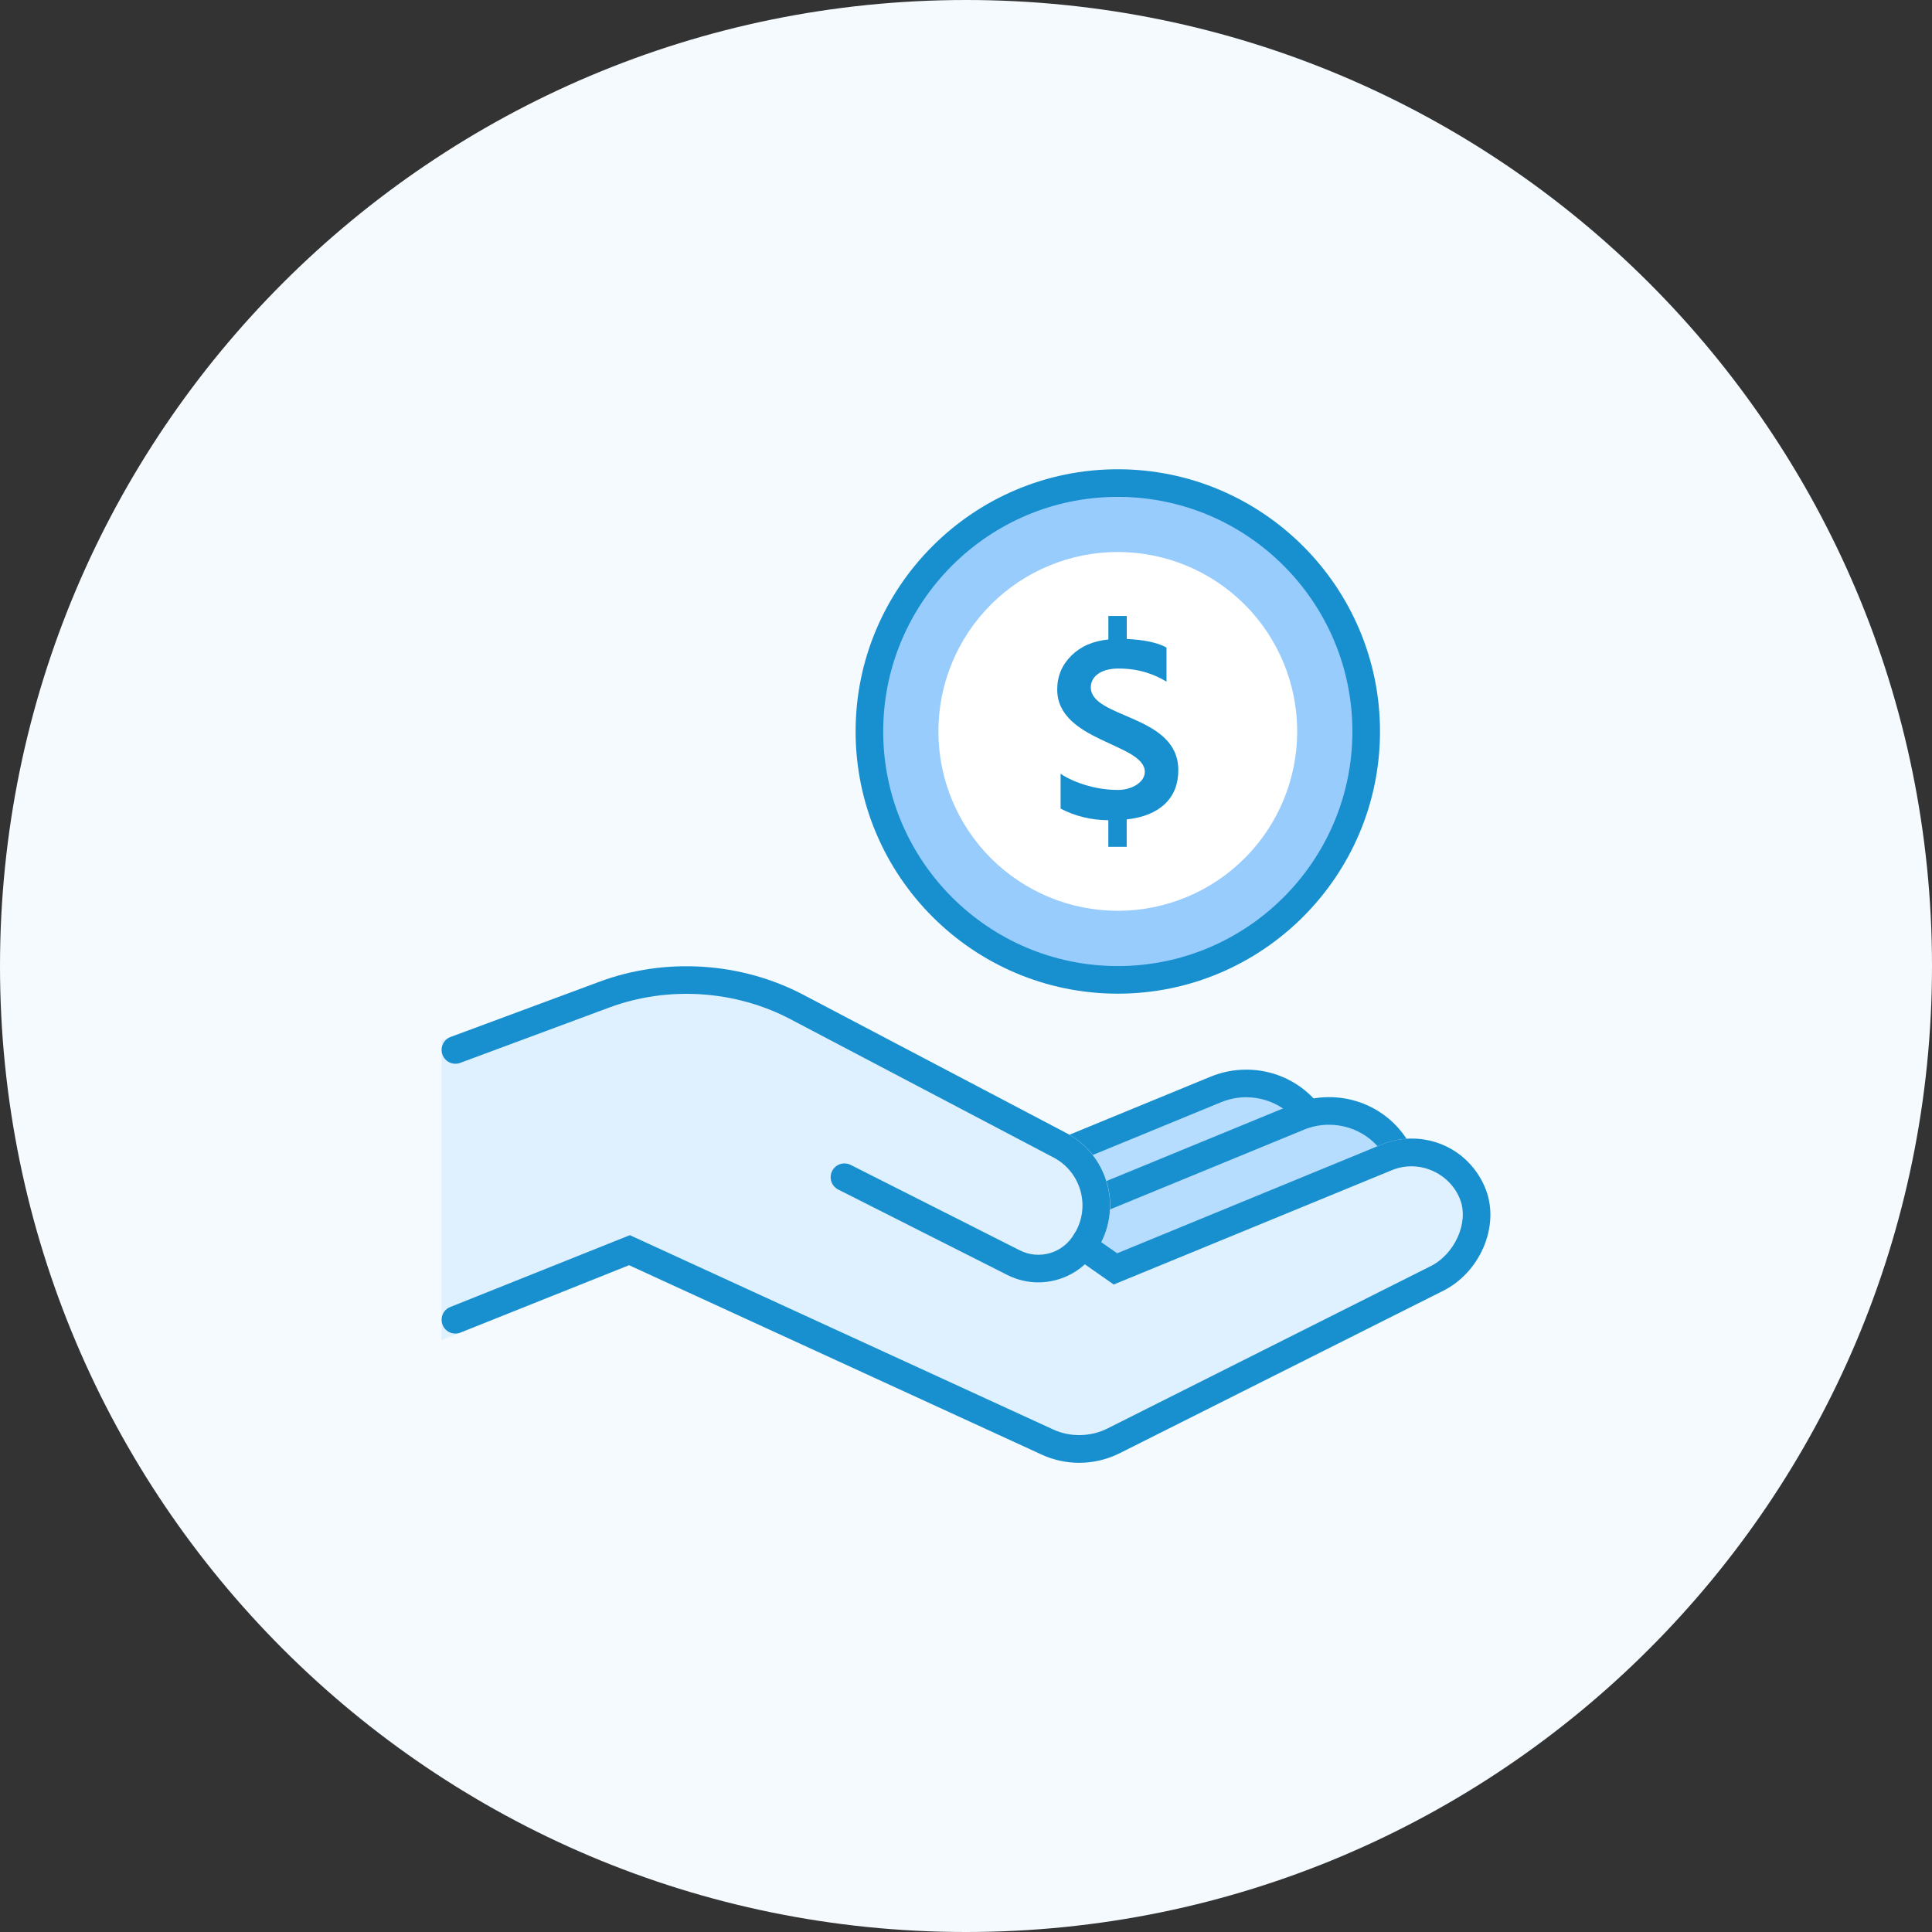
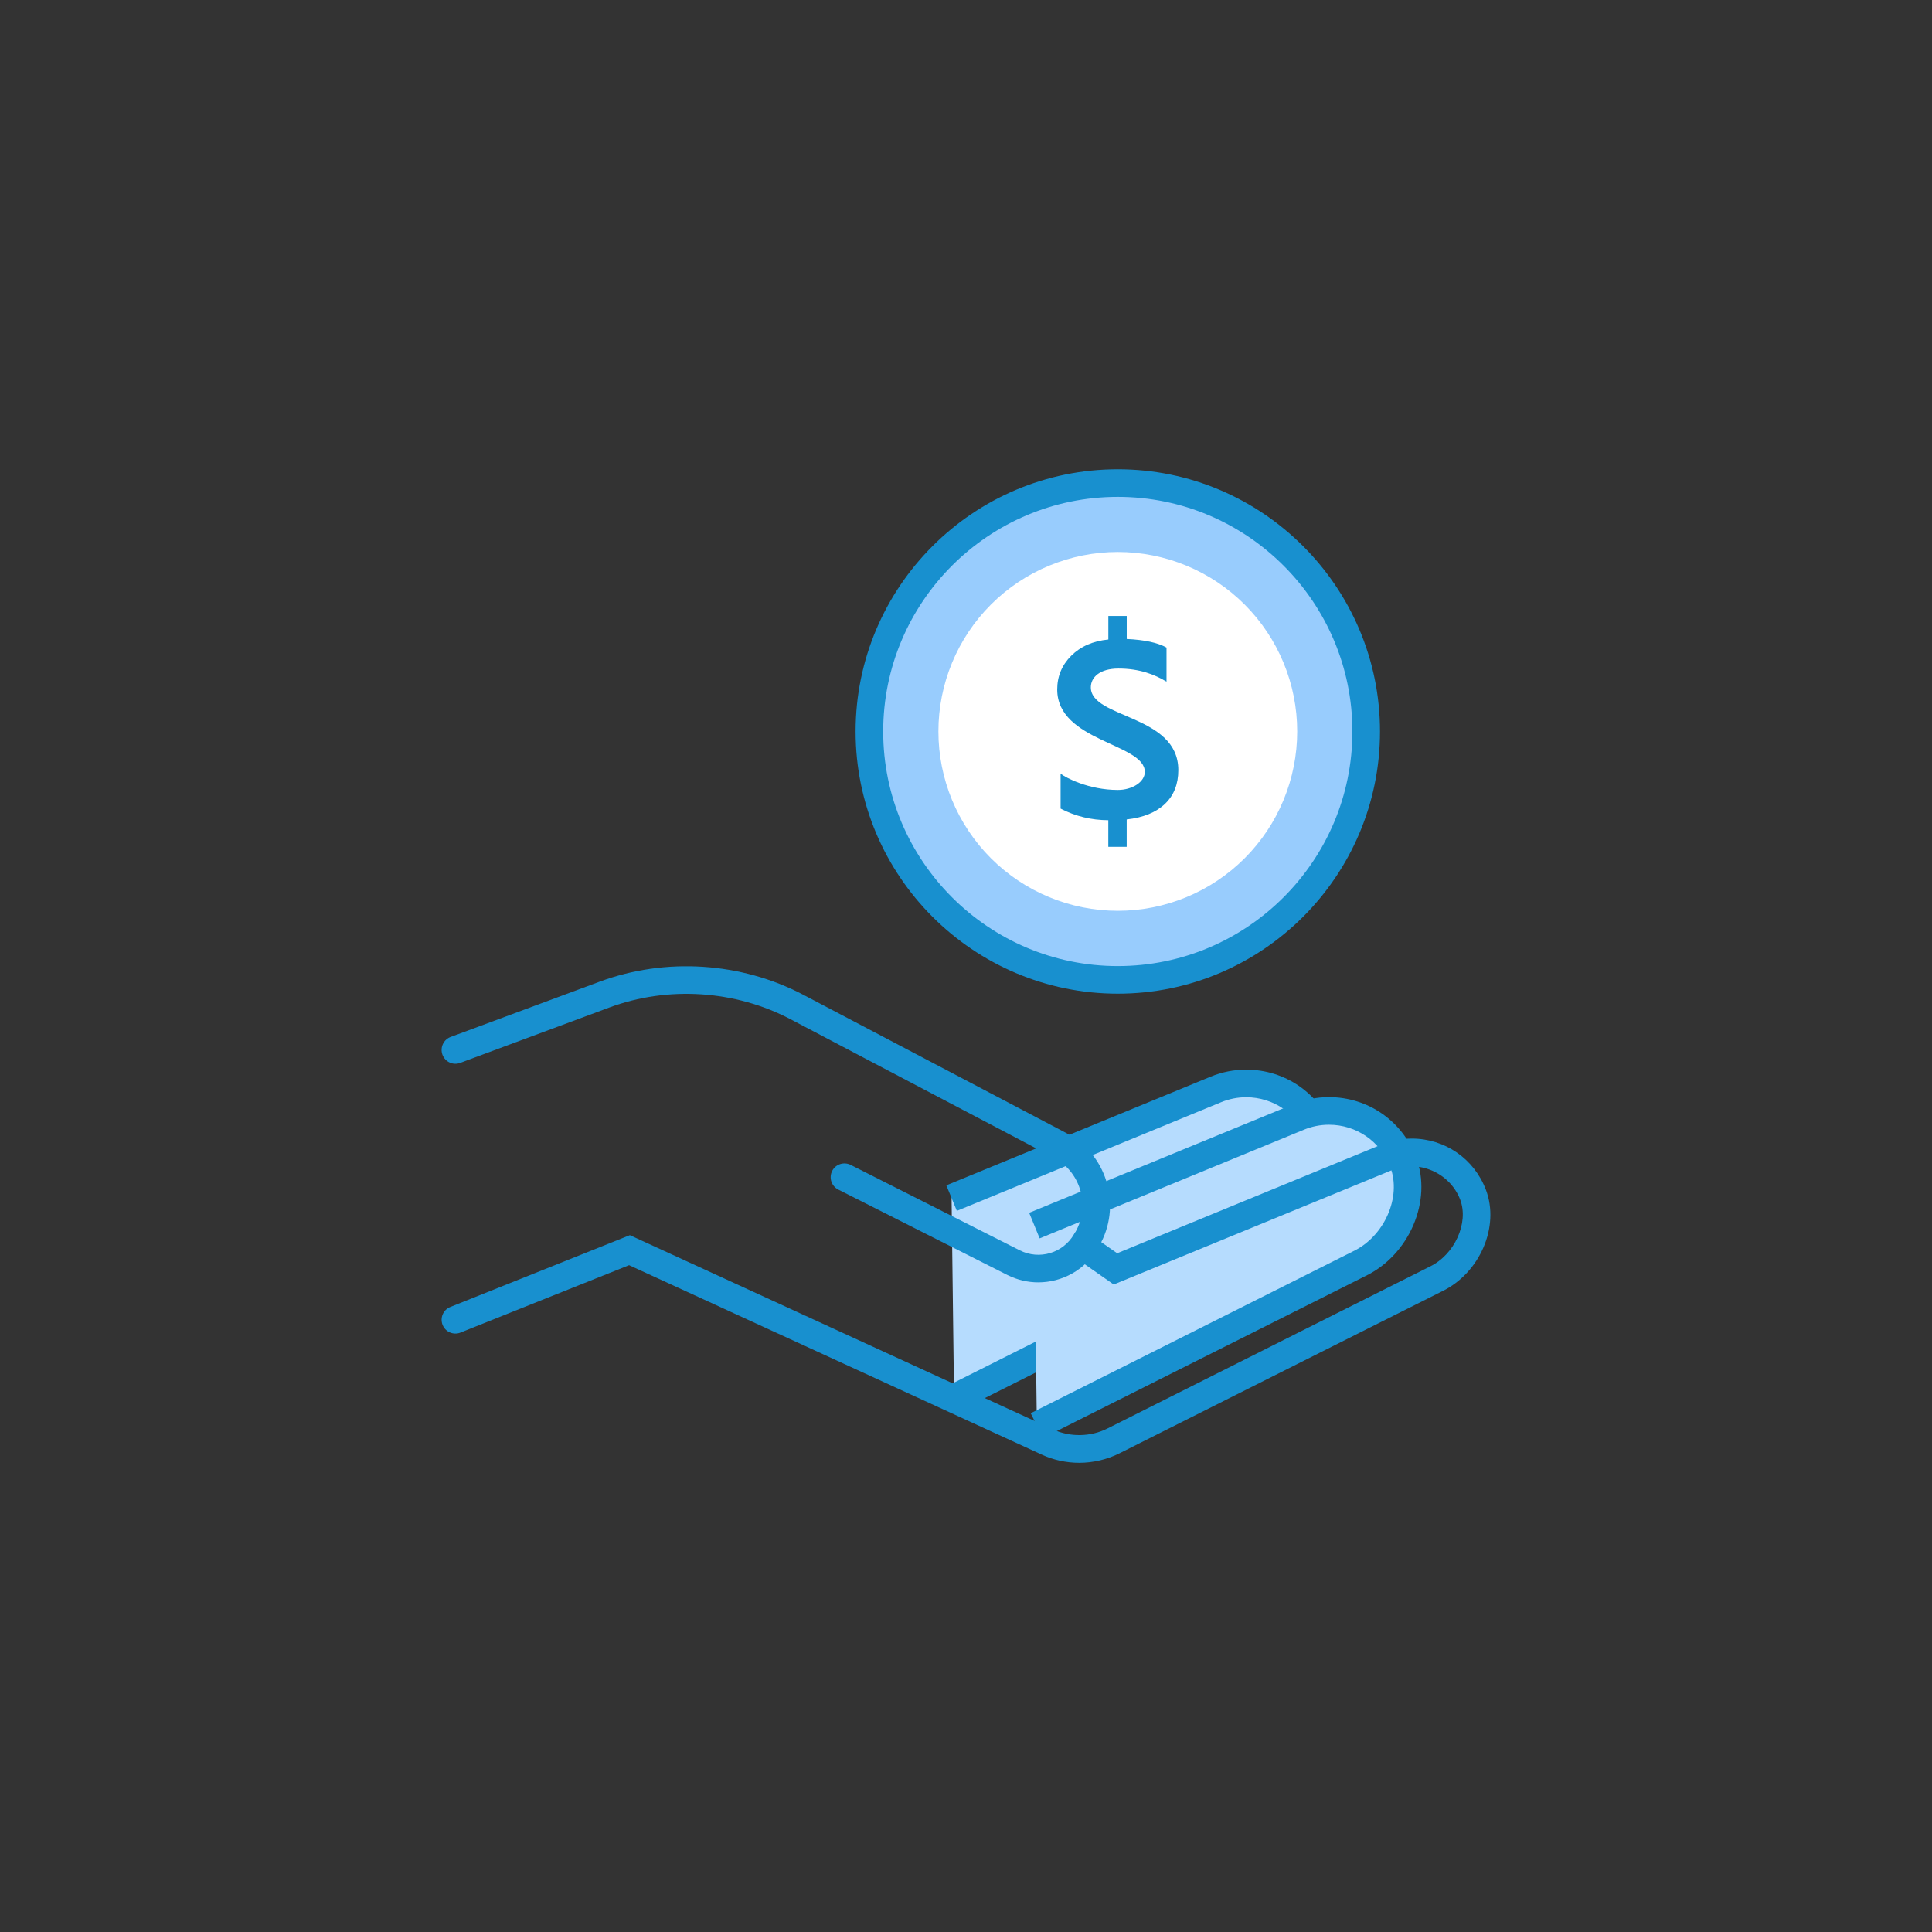
<svg xmlns="http://www.w3.org/2000/svg" width="56" height="56" viewBox="0 0 56 56" fill="none">
  <rect x="0" y="0" width="56" height="56" fill="#333333" stroke="none" />
-   <path d="M0 28C0 12.536 12.536 0 28 0V0C43.464 0 56 12.536 56 28V28C56 43.464 43.464 56 28 56V56C12.536 56 0 43.464 0 28V28Z" fill="#F4FAFE" />
  <path d="M27.582 34.725L35.242 31.577C35.529 31.458 35.827 31.402 36.119 31.402C37.041 31.402 37.916 31.959 38.27 32.886C38.687 33.977 38.055 35.322 37.002 35.828L27.654 40.522" fill="#B6DCFE" />
  <path d="M27.834 40.882L27.475 40.166L36.822 35.472C37.729 35.037 38.229 33.898 37.897 33.03C37.613 32.285 36.914 31.804 36.12 31.804C35.871 31.804 35.627 31.853 35.395 31.948L27.735 35.098L27.43 34.358L35.09 31.208C35.42 31.073 35.766 31.004 36.12 31.004C37.249 31.004 38.239 31.687 38.644 32.745C39.125 34 38.452 35.578 37.174 36.191L27.834 40.882Z" fill="#1890CF" />
  <path d="M29.982 35.526L37.642 32.377C37.929 32.259 38.226 32.203 38.519 32.203C39.441 32.203 40.316 32.76 40.67 33.686C41.087 34.778 40.455 36.123 39.402 36.629L30.054 41.323" fill="#B6DCFE" />
  <path d="M30.235 41.679L29.875 40.963L39.223 36.269C40.13 35.834 40.629 34.694 40.298 33.827C40.013 33.082 39.315 32.601 38.52 32.601C38.271 32.601 38.027 32.65 37.795 32.745L30.135 35.895L29.831 35.154L37.491 32.005C37.82 31.87 38.167 31.801 38.52 31.801C39.649 31.801 40.639 32.484 41.044 33.542C41.525 34.797 40.852 36.375 39.575 36.988L30.235 41.679Z" fill="#1890CF" />
-   <path d="M17.38 28.454C18.198 28.15 19.053 28 19.907 28C21.07 28 22.232 28.28 23.286 28.834L30.918 32.846C32.06 33.447 32.507 34.855 31.921 36.004L32.383 36.326L40.042 33.177C40.329 33.058 40.627 33.002 40.919 33.002C41.841 33.002 42.716 33.559 43.071 34.486C43.487 35.577 42.855 36.922 41.802 37.428L32.455 42.122C32.086 42.307 31.684 42.4 31.281 42.4C30.91 42.4 30.537 42.321 30.191 42.162L18.234 36.673L12.799 38.845V37.983V31.007V30.154L17.38 28.454Z" fill="#DFF0FE" />
  <path d="M31.281 42.4C30.904 42.4 30.526 42.317 30.19 42.16L18.234 36.672L13.349 38.625C13.144 38.708 12.911 38.608 12.829 38.403C12.748 38.198 12.846 37.965 13.052 37.884L18.257 35.802L30.527 41.434C31.011 41.66 31.611 41.651 32.095 41.408L41.443 36.713C42.163 36.368 42.58 35.444 42.324 34.771C42.029 34.001 41.13 33.596 40.348 33.917L32.282 37.232L30.892 36.261L31.209 35.641C31.592 34.886 31.295 33.95 30.545 33.555L22.914 29.543C21.308 28.699 19.357 28.573 17.659 29.204L13.34 30.808C13.131 30.886 12.903 30.779 12.825 30.572C12.749 30.364 12.854 30.134 13.061 30.057L17.381 28.454C19.289 27.746 21.481 27.886 23.286 28.835L30.917 32.847C32.053 33.444 32.502 34.861 31.921 36.004V36.005L32.382 36.326L40.043 33.176C40.326 33.06 40.62 33.002 40.919 33.002C41.881 33.002 42.725 33.584 43.069 34.485C43.477 35.555 42.893 36.903 41.795 37.432L32.453 42.123C32.092 42.304 31.686 42.4 31.281 42.4Z" fill="#1890CF" />
  <path d="M30.095 37.17C29.792 37.17 29.484 37.1 29.197 36.955L24.297 34.48C24.1 34.38 24.021 34.139 24.12 33.942C24.219 33.744 24.46 33.667 24.657 33.765L29.558 36.241C30.123 36.528 30.814 36.323 31.131 35.774C31.242 35.583 31.487 35.518 31.678 35.628C31.869 35.739 31.934 35.984 31.824 36.176C31.455 36.811 30.785 37.17 30.095 37.17Z" fill="#1890CF" />
  <path d="M32.4 14C30.491 14 28.659 14.759 27.309 16.109C25.959 17.459 25.2 19.29 25.2 21.2C25.2 23.11 25.959 24.941 27.309 26.291C28.659 27.641 30.491 28.4 32.4 28.4C34.31 28.4 36.141 27.641 37.491 26.291C38.842 24.941 39.6 23.11 39.6 21.2C39.6 19.29 38.842 17.459 37.491 16.109C36.141 14.759 34.31 14 32.4 14V14Z" fill="#98CCFD" />
  <path d="M32.4 28.802C28.209 28.802 24.8 25.392 24.8 21.202C24.8 17.011 28.209 13.602 32.4 13.602C36.59 13.602 40 17.011 40 21.202C40 25.392 36.59 28.802 32.4 28.802ZM32.4 14.402C28.65 14.402 25.6 17.452 25.6 21.202C25.6 24.951 28.65 28.002 32.4 28.002C36.149 28.002 39.2 24.951 39.2 21.202C39.2 17.452 36.149 14.402 32.4 14.402Z" fill="#1890CF" />
  <path d="M32.4 16C31.021 16 29.698 16.548 28.723 17.523C27.748 18.498 27.2 19.821 27.2 21.2C27.2 22.579 27.748 23.902 28.723 24.877C29.698 25.852 31.021 26.4 32.4 26.4C33.779 26.4 35.102 25.852 36.077 24.877C37.052 23.902 37.6 22.579 37.6 21.2C37.6 19.821 37.052 18.498 36.077 17.523C35.102 16.548 33.779 16 32.4 16V16Z" fill="white" />
  <path d="M31.618 19.923C31.618 19.63 31.88 19.378 32.419 19.378C33.03 19.378 33.47 19.551 33.812 19.758V18.77C33.558 18.628 33.174 18.545 32.659 18.521V17.855H32.126V18.536C31.679 18.58 31.321 18.737 31.05 19.007C30.78 19.276 30.644 19.602 30.644 19.985C30.644 21.498 33.183 21.545 33.183 22.374C33.183 22.669 32.814 22.897 32.401 22.897C31.557 22.897 30.884 22.54 30.742 22.425V23.438C31.17 23.66 31.63 23.772 32.125 23.774V24.546H32.658V23.752C33.138 23.699 33.508 23.548 33.767 23.301C34.026 23.054 34.154 22.727 34.154 22.322C34.156 20.707 31.618 20.831 31.618 19.923Z" fill="#1890CF" />
</svg>